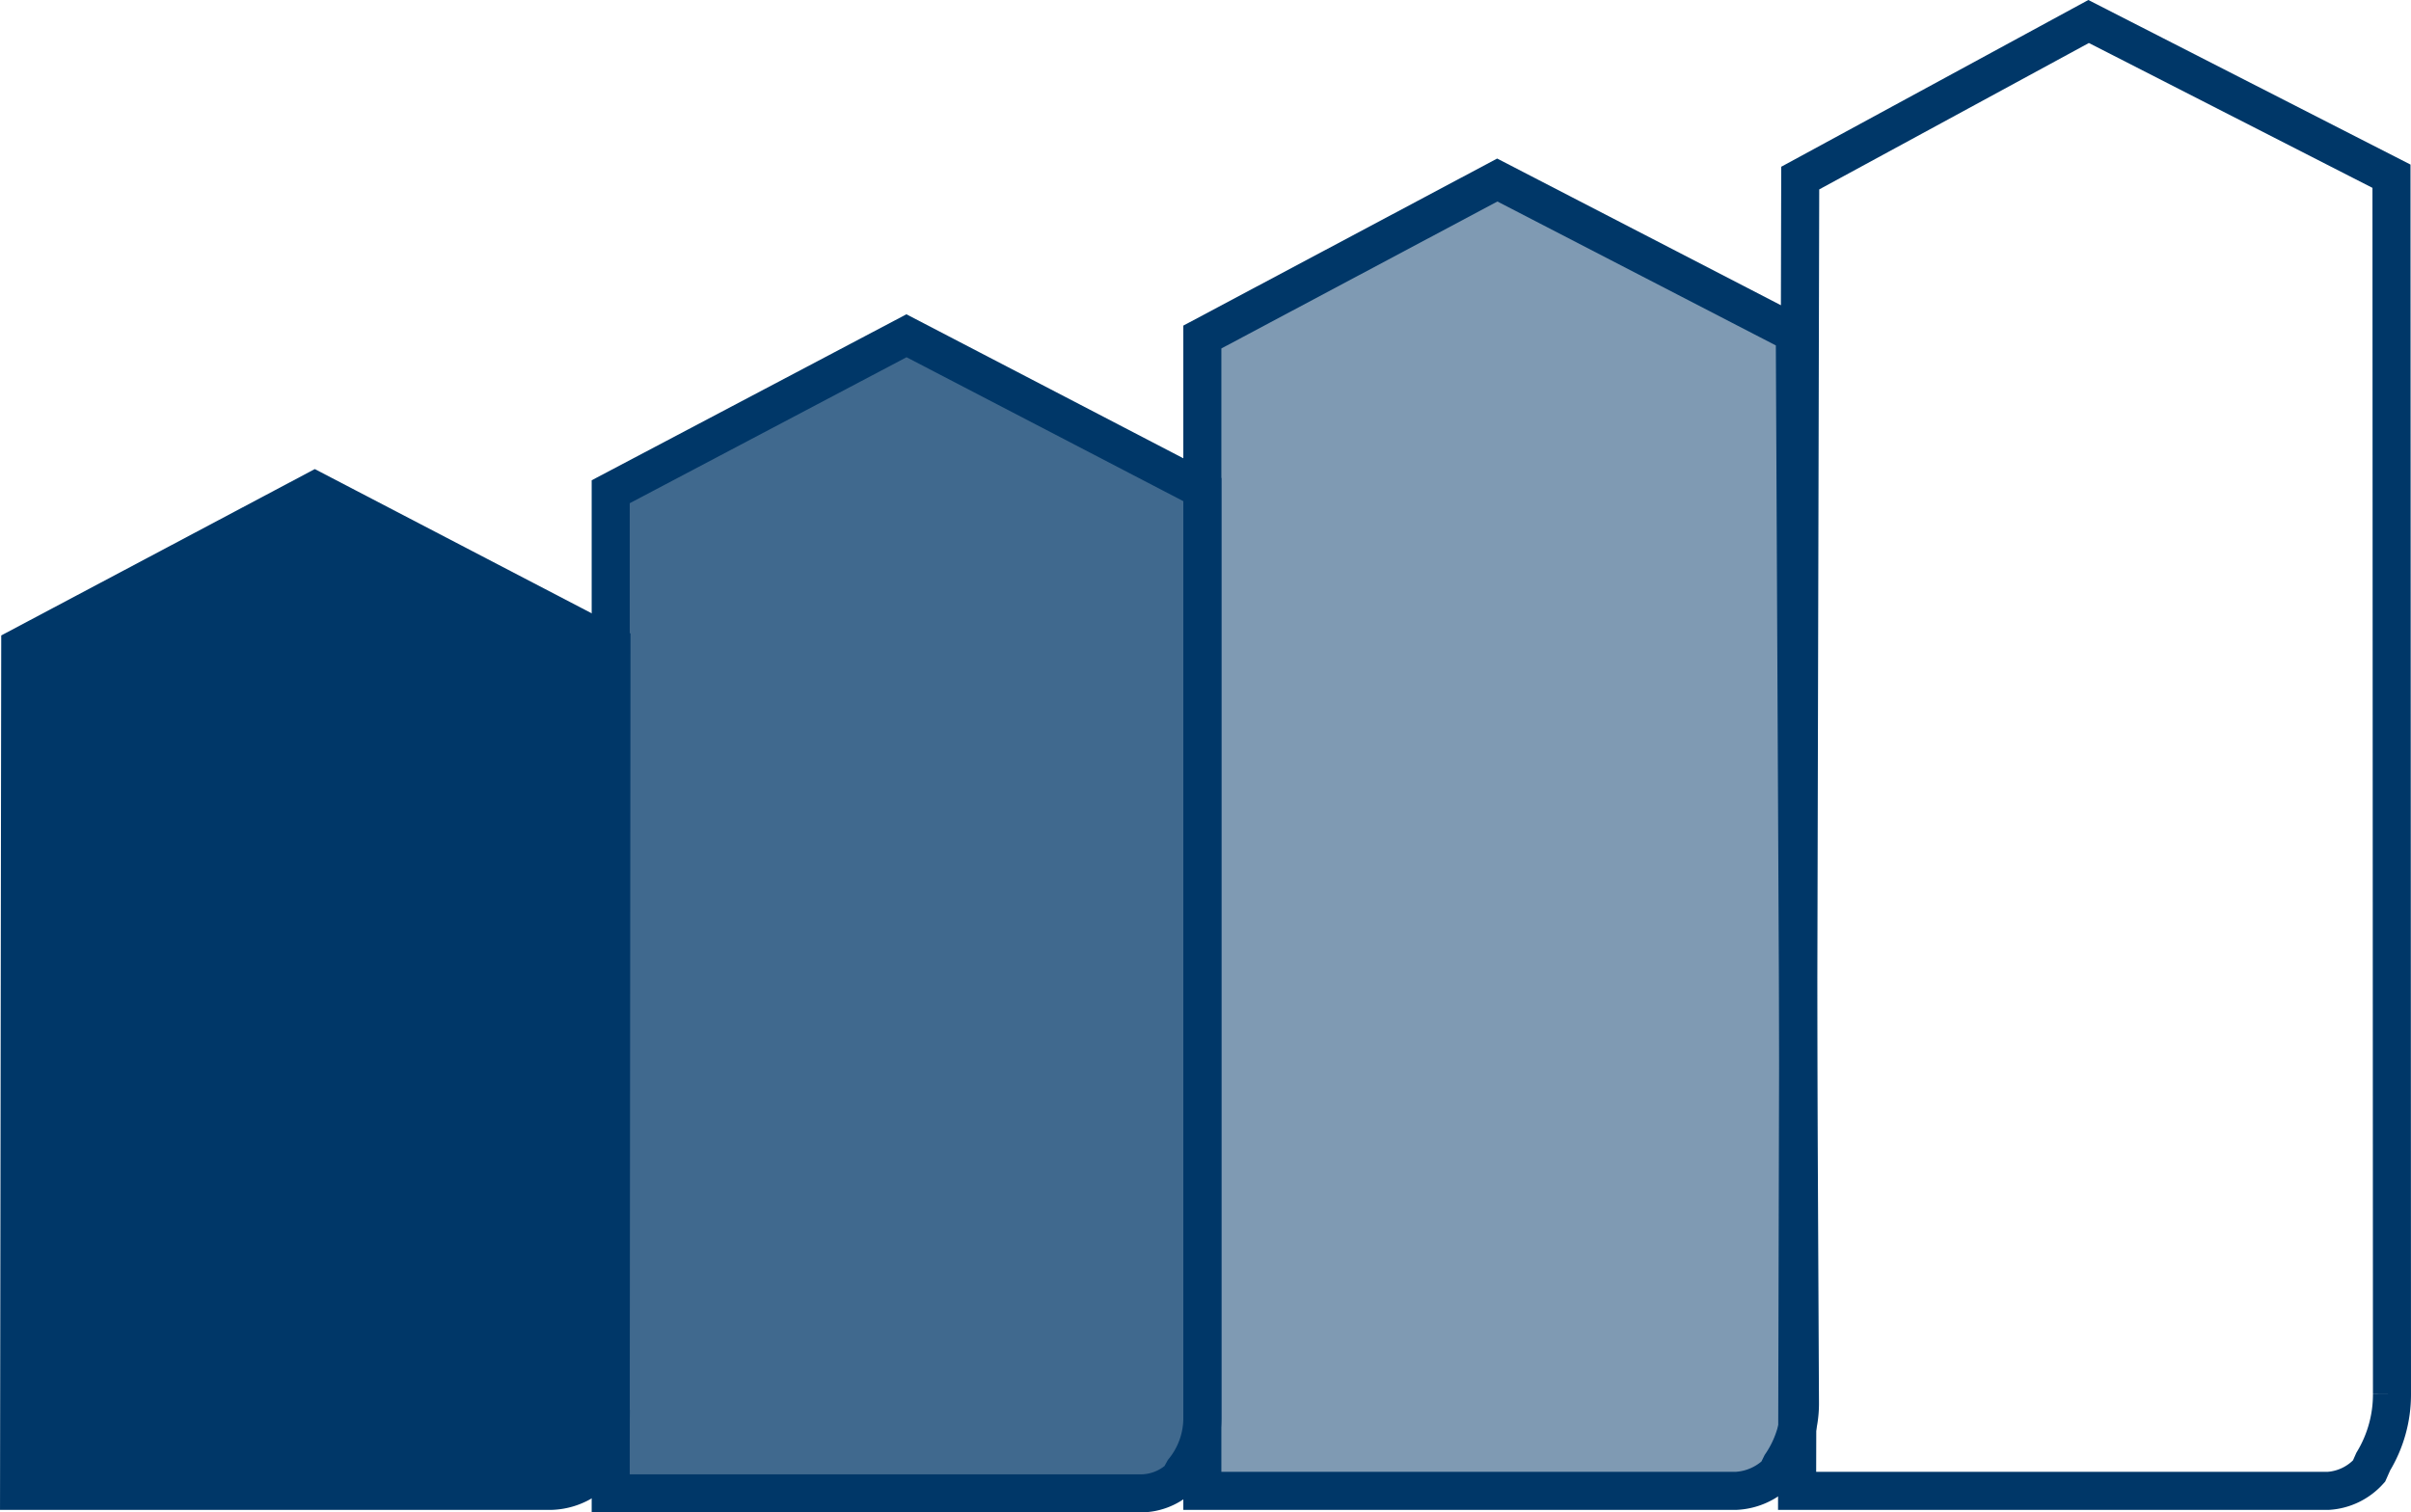
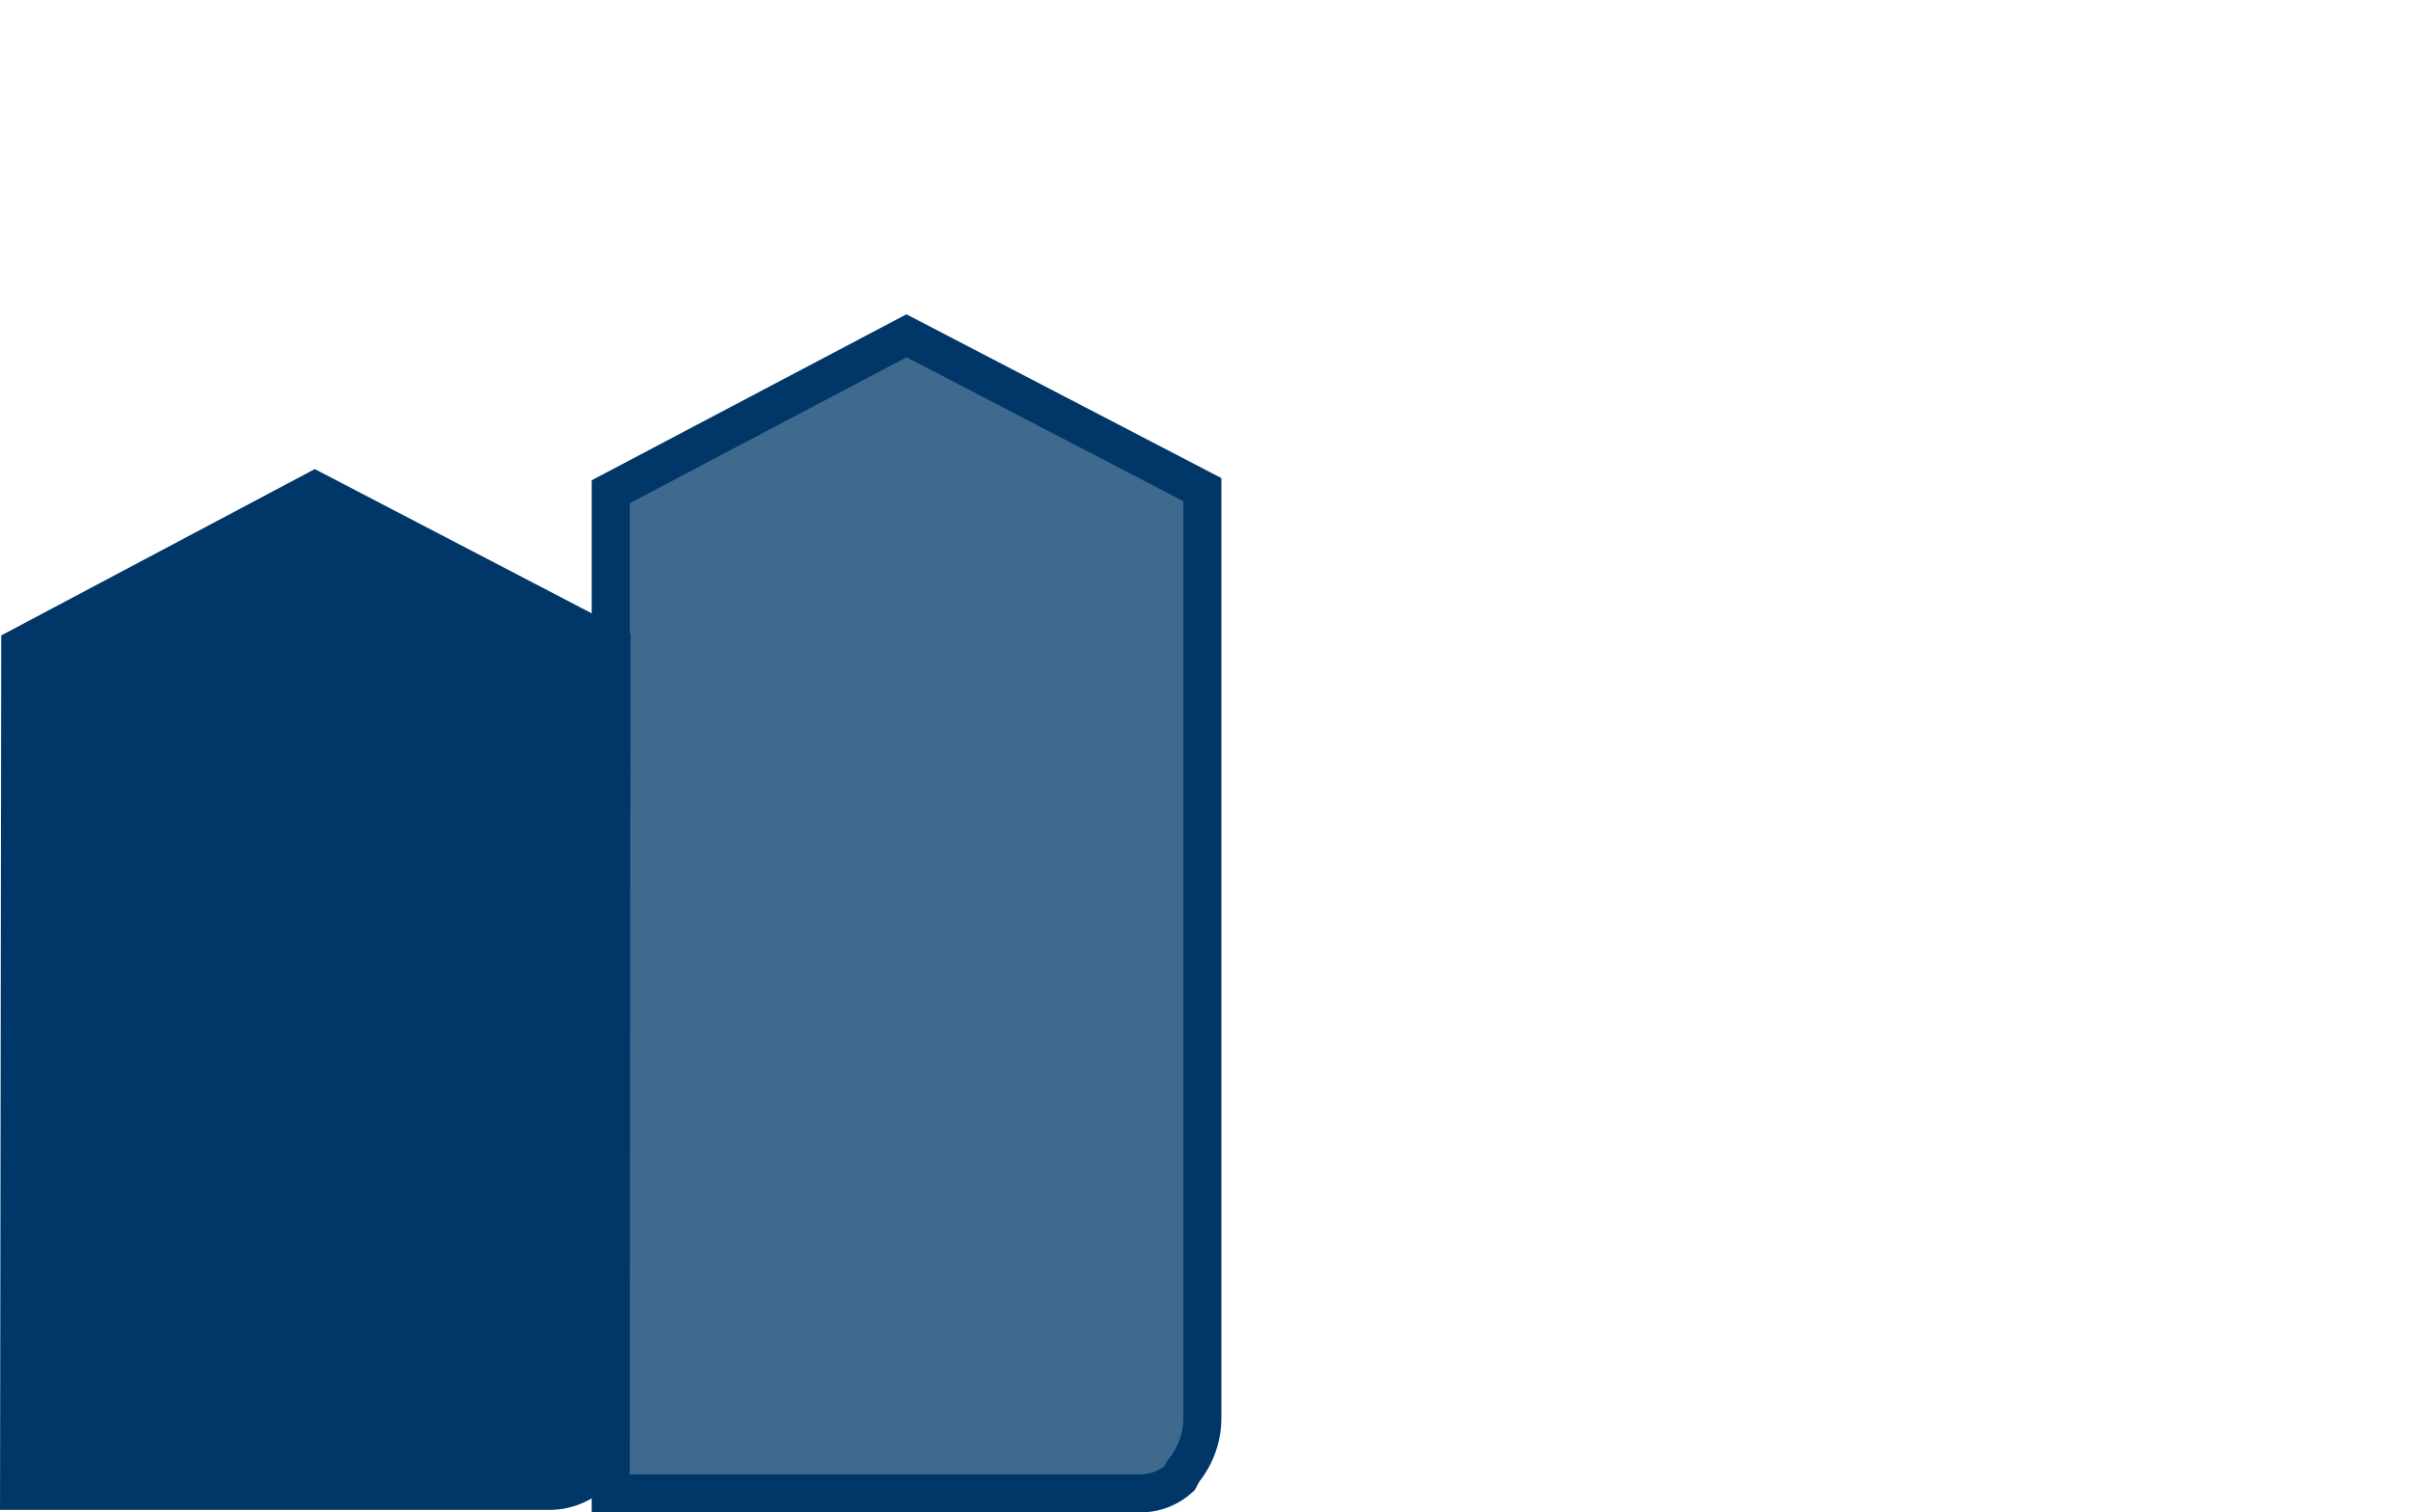
<svg xmlns="http://www.w3.org/2000/svg" width="63.368" height="39.755" viewBox="0 0 63.368 39.755">
  <g id="icon-stackable-3" transform="translate(-1.316 -1.93)">
    <path id="Path_3282" data-name="Path 3282" d="M15.7,41.119H1.817l.031-22.185,7.744-4.109,7.795,4.061-.02,20.6a1.6,1.6,0,0,1-.49,1.14l-.11.16A1.726,1.726,0,0,1,15.7,41.119Z" fill="#003768" stroke="#003768" stroke-width="1" />
    <path id="Path_3283" data-name="Path 3283" d="M31.247,41.184H17.367V14.856l7.774-4.1L32.917,14.8V39.187a2.193,2.193,0,0,1-.49,1.4l-.11.2A1.518,1.518,0,0,1,31.247,41.184Z" fill="rgba(0,55,104,0.75)" stroke="#003768" stroke-width="1" />
-     <path id="Path_3284" data-name="Path 3284" d="M46.937,41.119H32.917V10.789l7.752-4.127,7.82,4.043.135,28.113a2.845,2.845,0,0,1-.495,1.61l-.111.225A1.667,1.667,0,0,1,46.937,41.119Z" fill="rgba(0,55,104,0.5)" stroke="#003768" stroke-width="1" />
-     <path id="Path_3285" data-name="Path 3285" d="M62.505,41.119H48.549l.082-34.508,7.58-4.116,7.96,4.067.013,32a3.413,3.413,0,0,1-.492,1.787l-.111.25A1.576,1.576,0,0,1,62.505,41.119Z" fill="none" stroke="#003768" stroke-width="1" />
  </g>
</svg>